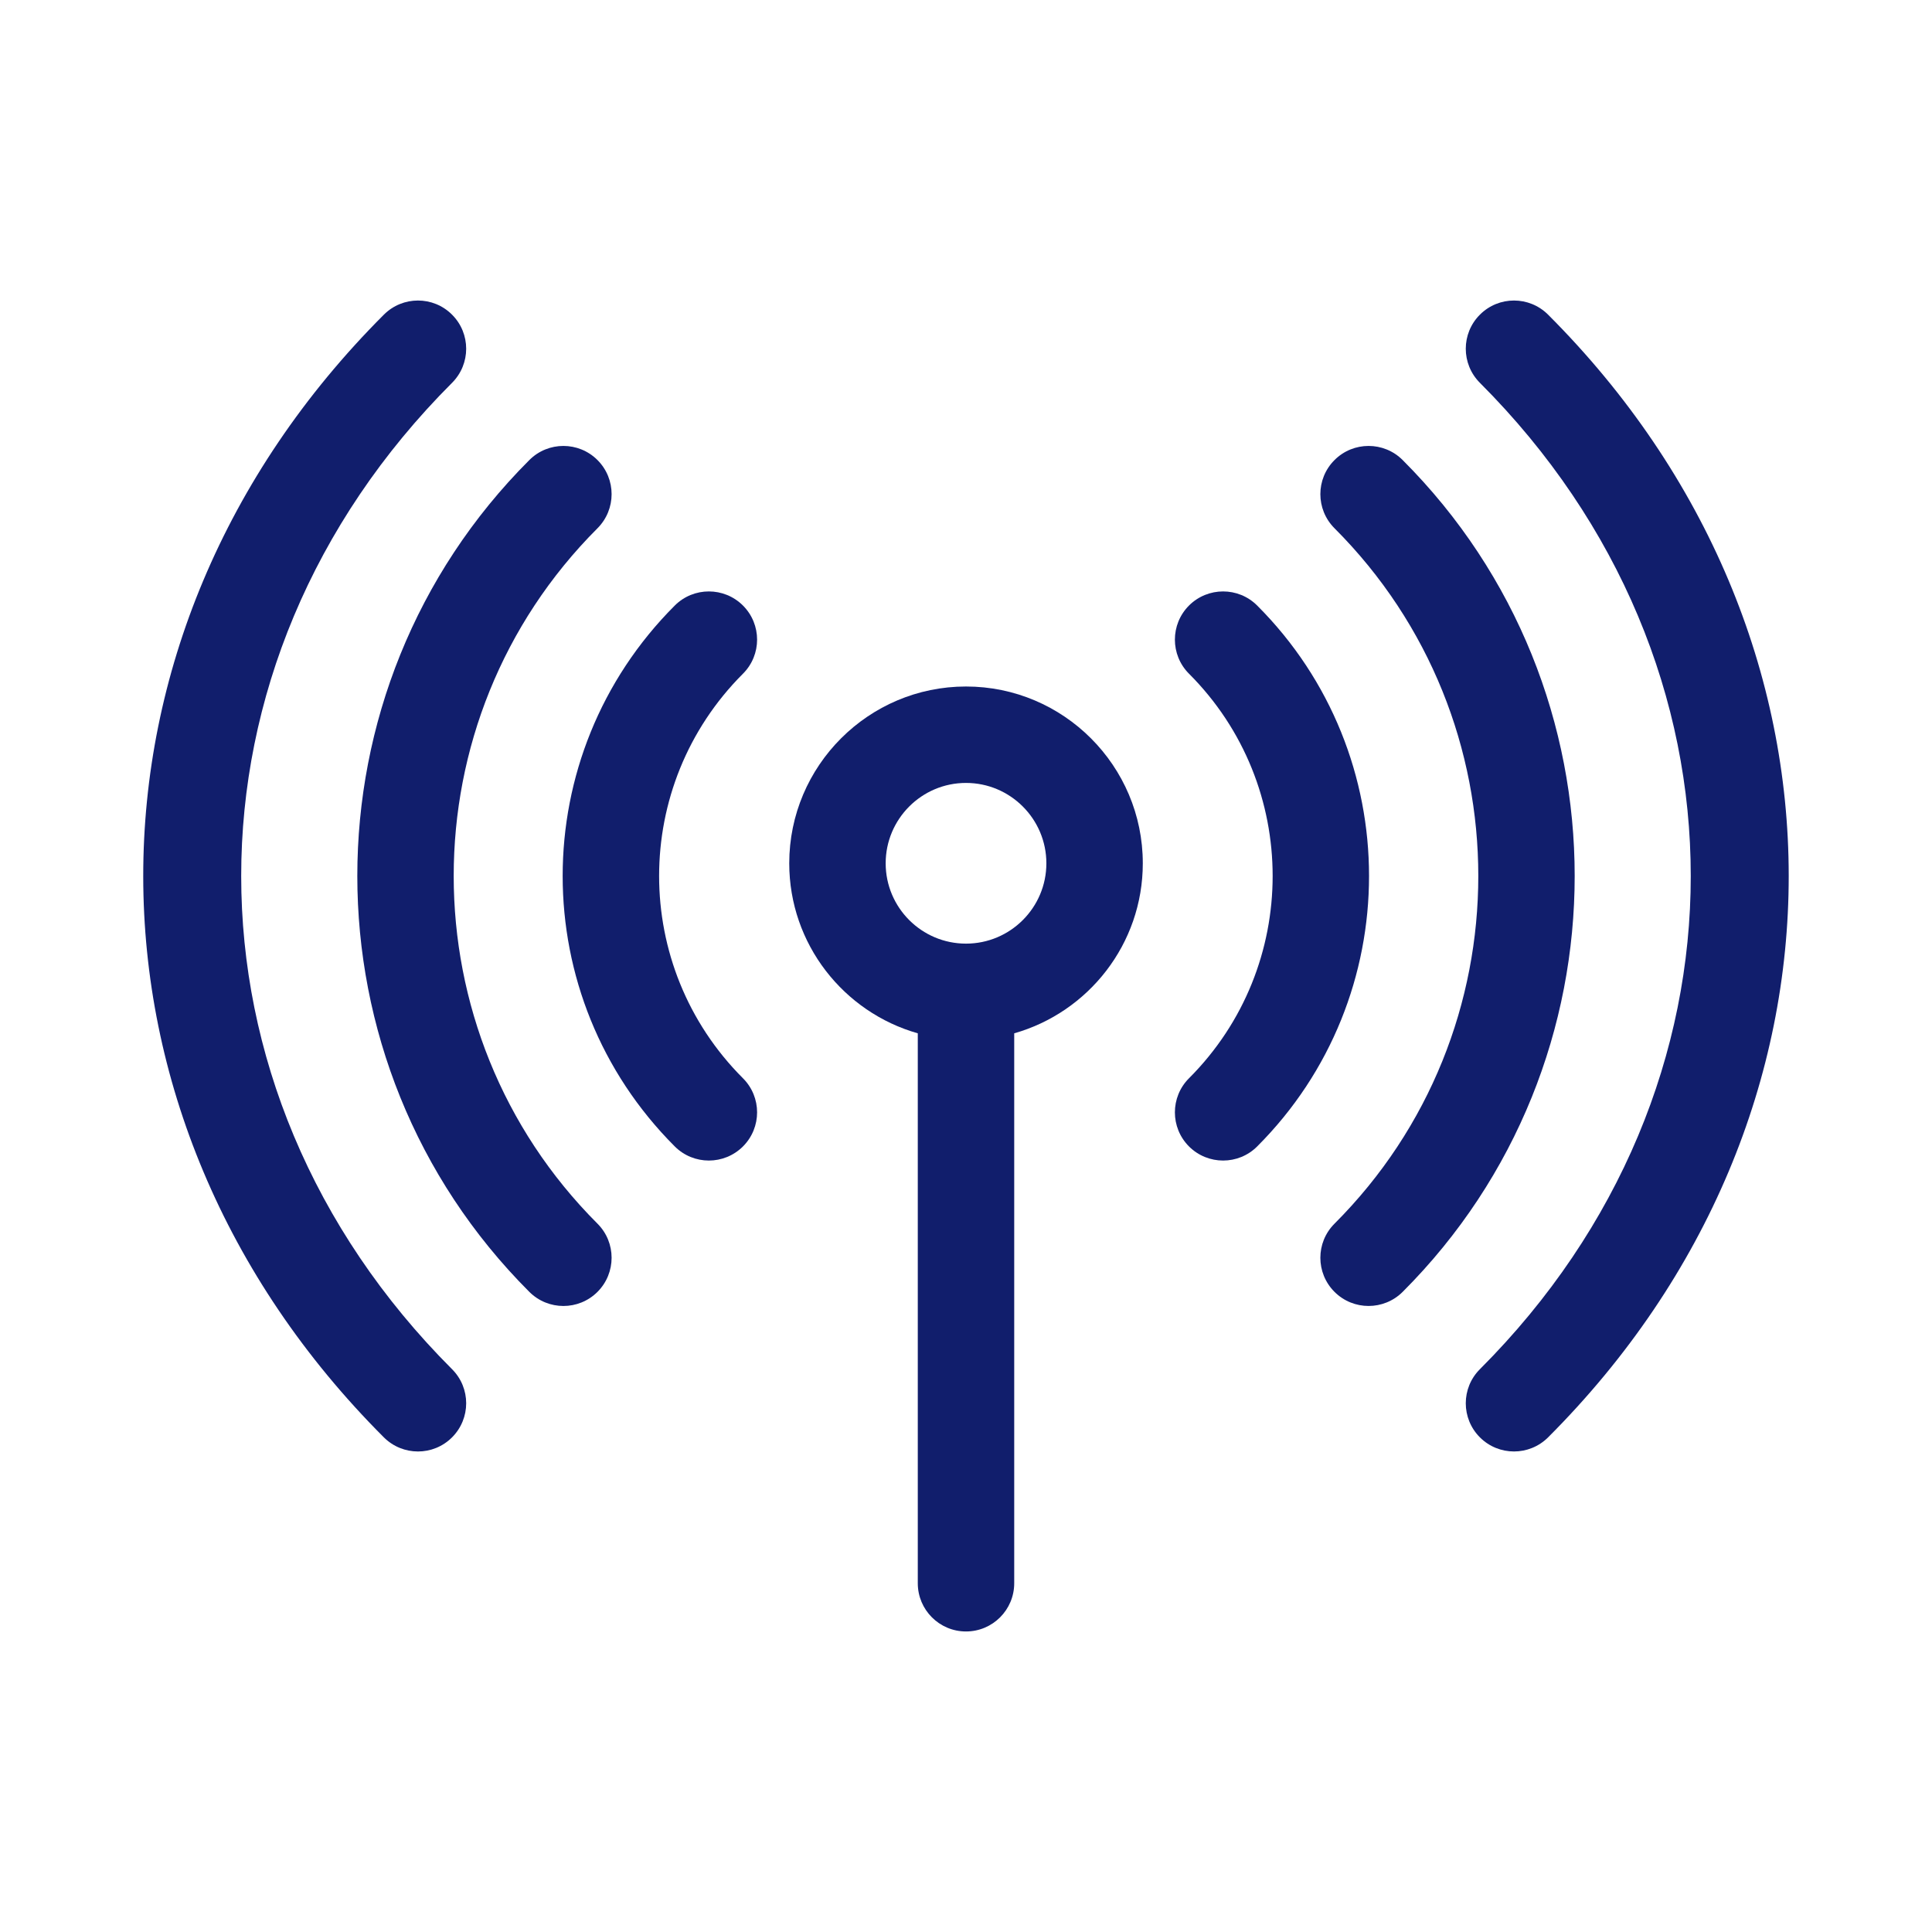
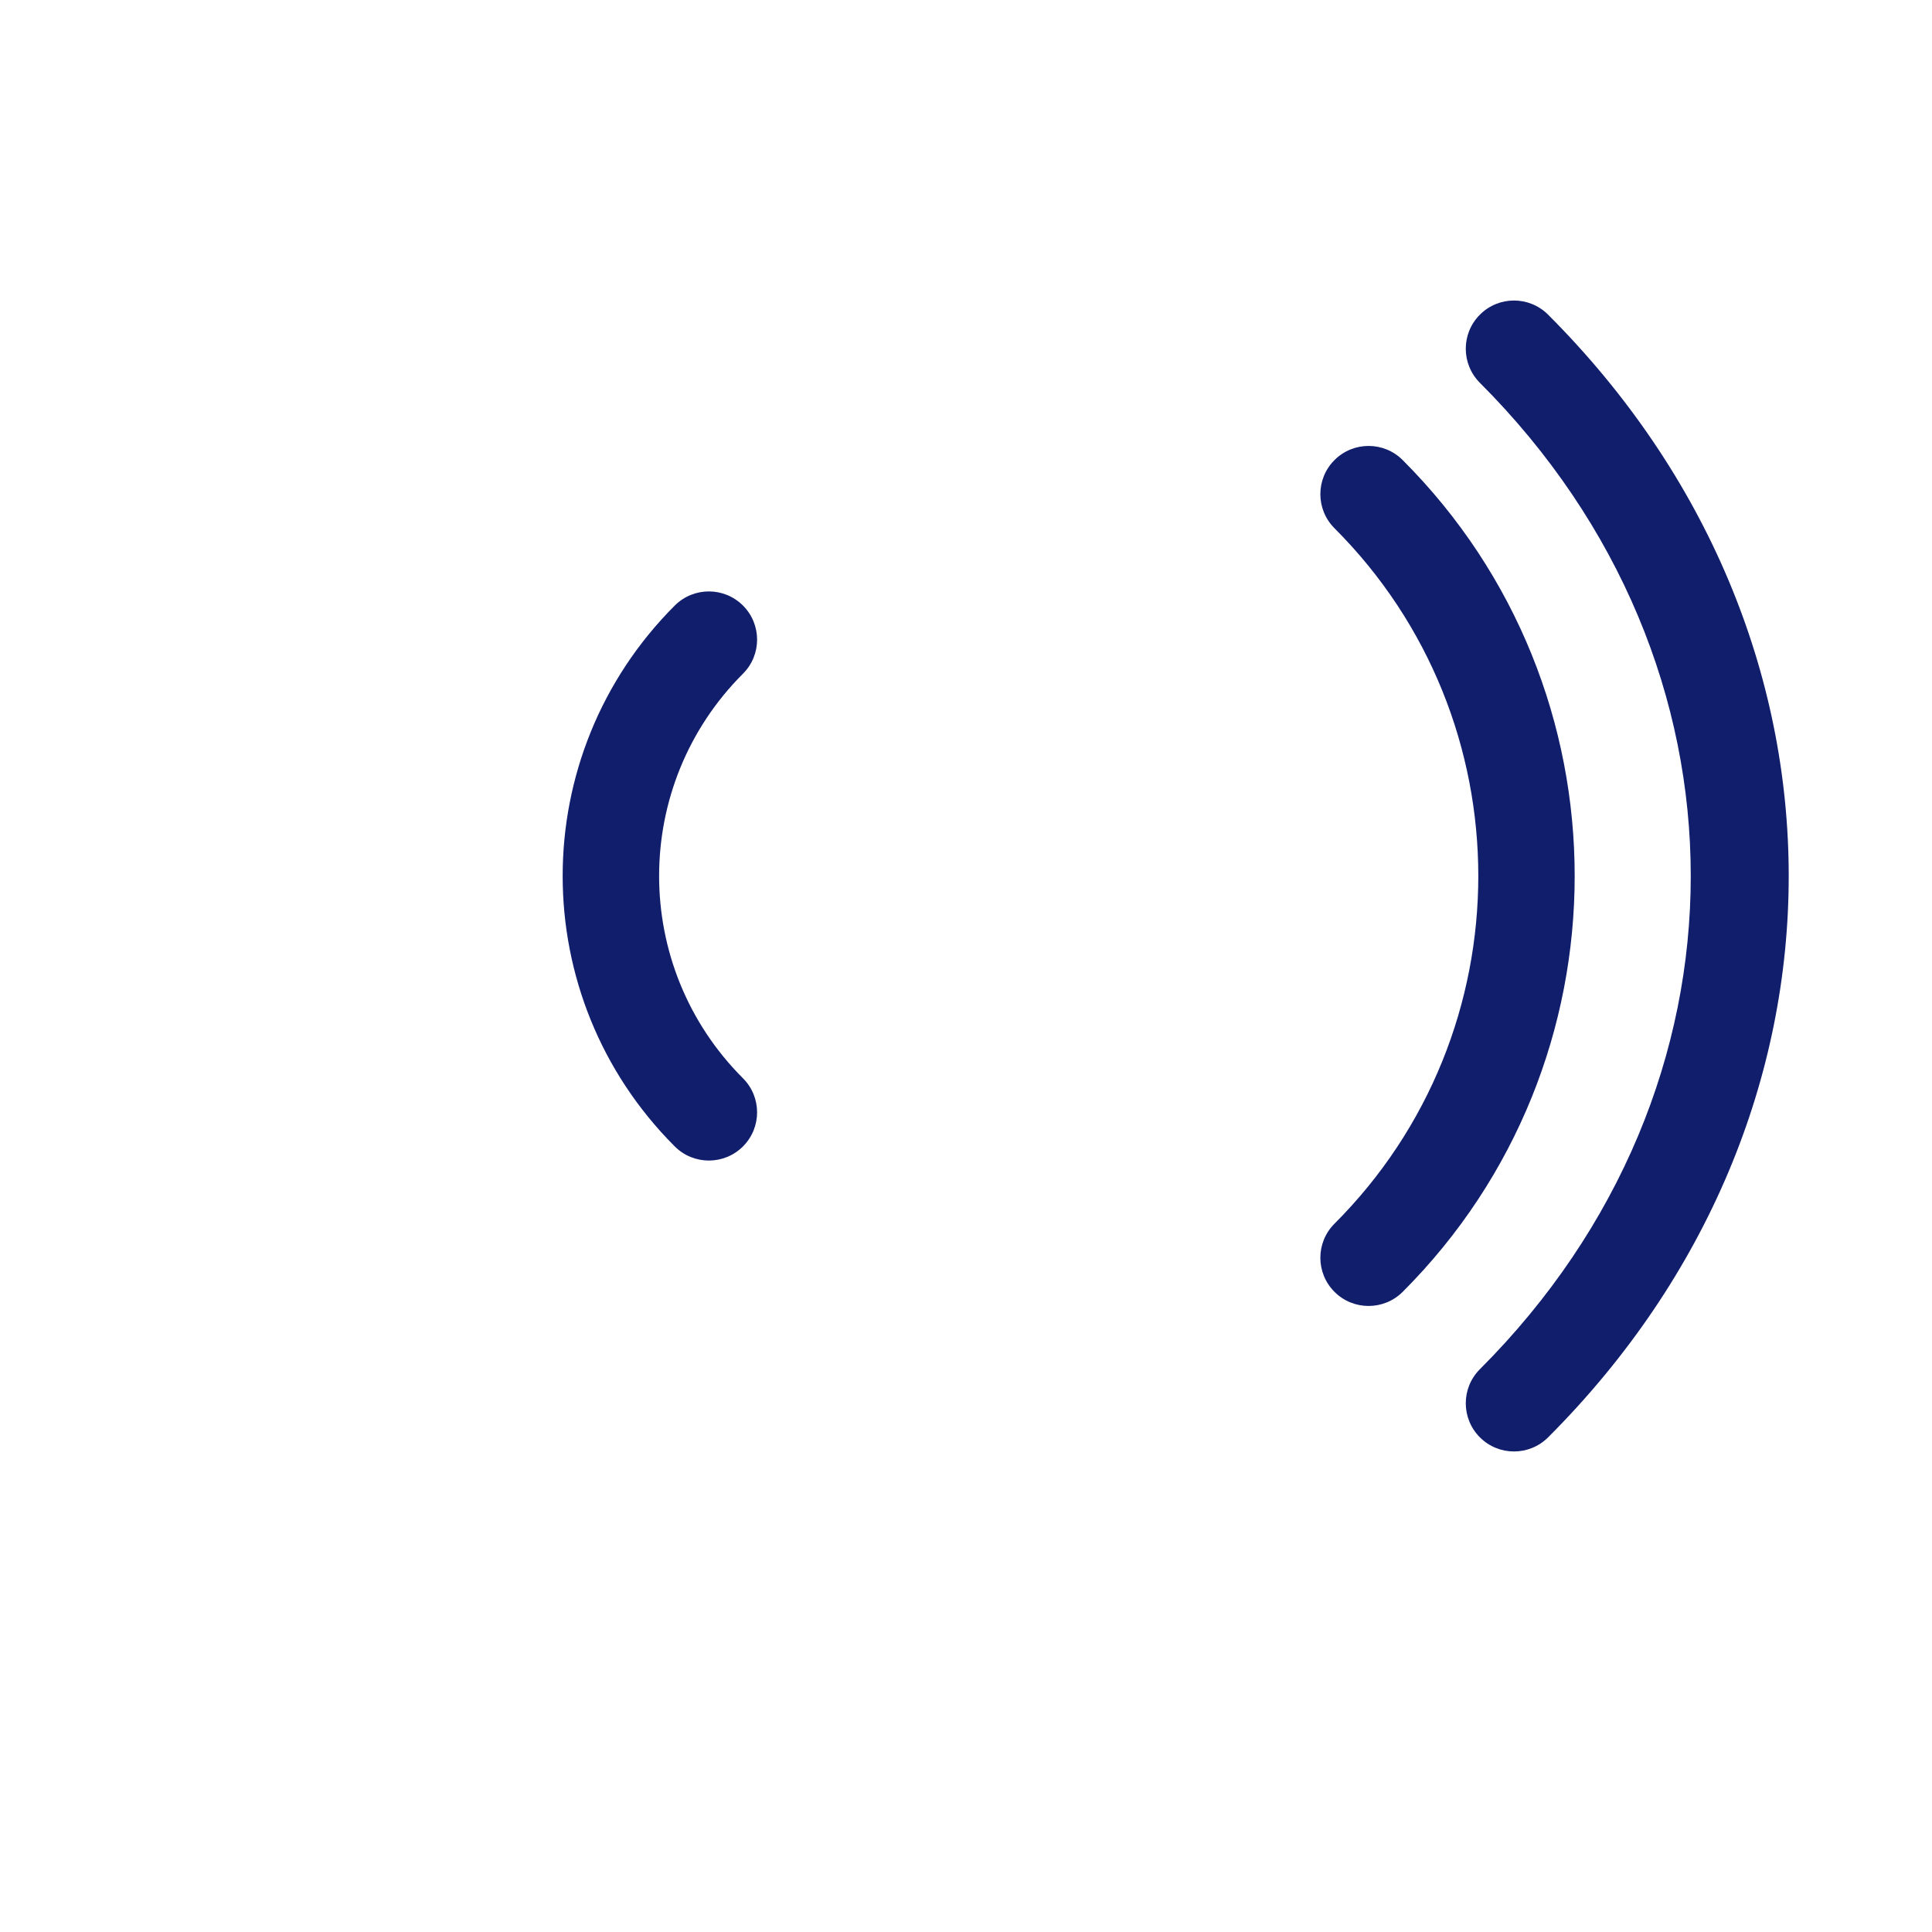
<svg xmlns="http://www.w3.org/2000/svg" width="45" height="45" viewBox="0 0 45 45" fill="none">
-   <path d="M22.5 15.99C20.23 15.99 18.383 17.837 18.383 20.108C18.383 21.989 19.651 23.578 21.377 24.068V36.877C21.377 37.497 21.88 38 22.5 38C23.12 38 23.623 37.497 23.623 36.877V24.068C25.349 23.578 26.618 21.989 26.618 20.108C26.618 17.837 24.771 15.99 22.5 15.99ZM22.5 21.979C21.468 21.979 20.629 21.14 20.629 20.108C20.629 19.076 21.468 18.236 22.5 18.236C23.532 18.236 24.372 19.076 24.372 20.108C24.372 21.14 23.532 21.979 22.5 21.979Z" fill="#111E6C" />
  <path d="M17.305 14.104C16.866 13.666 16.155 13.666 15.717 14.104C12.235 17.586 12.235 23.221 15.717 26.703C16.155 27.141 16.866 27.141 17.305 26.703C17.744 26.264 17.744 25.553 17.305 25.115C14.701 22.511 14.701 18.296 17.305 15.692C17.744 15.254 17.744 14.543 17.305 14.104Z" fill="#111E6C" />
-   <path d="M29.282 14.104C28.844 13.666 28.133 13.666 27.694 14.104C27.256 14.543 27.256 15.254 27.694 15.692C30.292 18.29 30.292 22.517 27.694 25.115C27.256 25.553 27.256 26.264 27.694 26.703C28.133 27.141 28.844 27.141 29.282 26.703C32.756 23.229 32.756 17.578 29.282 14.104Z" fill="#111E6C" />
-   <path d="M13.917 12.304C14.355 11.865 14.355 11.154 13.917 10.716C13.478 10.277 12.767 10.277 12.329 10.716C6.987 16.057 6.987 24.748 12.329 30.09C12.767 30.528 13.478 30.529 13.917 30.09C14.355 29.651 14.355 28.94 13.917 28.502C9.451 24.036 9.451 16.77 13.917 12.304Z" fill="#111E6C" />
  <path d="M32.671 10.716C32.233 10.277 31.521 10.277 31.083 10.716C30.644 11.154 30.644 11.865 31.083 12.304C35.549 16.77 35.549 24.036 31.083 28.502C30.644 28.94 30.644 29.651 31.083 30.09C31.521 30.528 32.232 30.528 32.671 30.09C38.013 24.748 38.013 16.057 32.671 10.716Z" fill="#111E6C" />
-   <path d="M10.529 8.917C10.968 8.478 10.968 7.767 10.529 7.329C10.091 6.89 9.38 6.89 8.941 7.329C1.46 14.81 1.476 26.013 8.941 33.479C9.38 33.917 10.091 33.918 10.529 33.479C10.968 33.04 10.968 32.329 10.529 31.891C3.981 25.342 3.981 15.466 10.529 8.917Z" fill="#111E6C" />
  <path d="M36.058 7.329C35.619 6.89 34.908 6.89 34.47 7.329C34.031 7.767 34.031 8.478 34.47 8.917C41.018 15.466 41.018 25.342 34.47 31.891C34.031 32.329 34.031 33.04 34.47 33.479C34.908 33.917 35.619 33.917 36.058 33.479C43.539 25.997 43.523 14.794 36.058 7.329Z" fill="#111E6C" />
</svg>